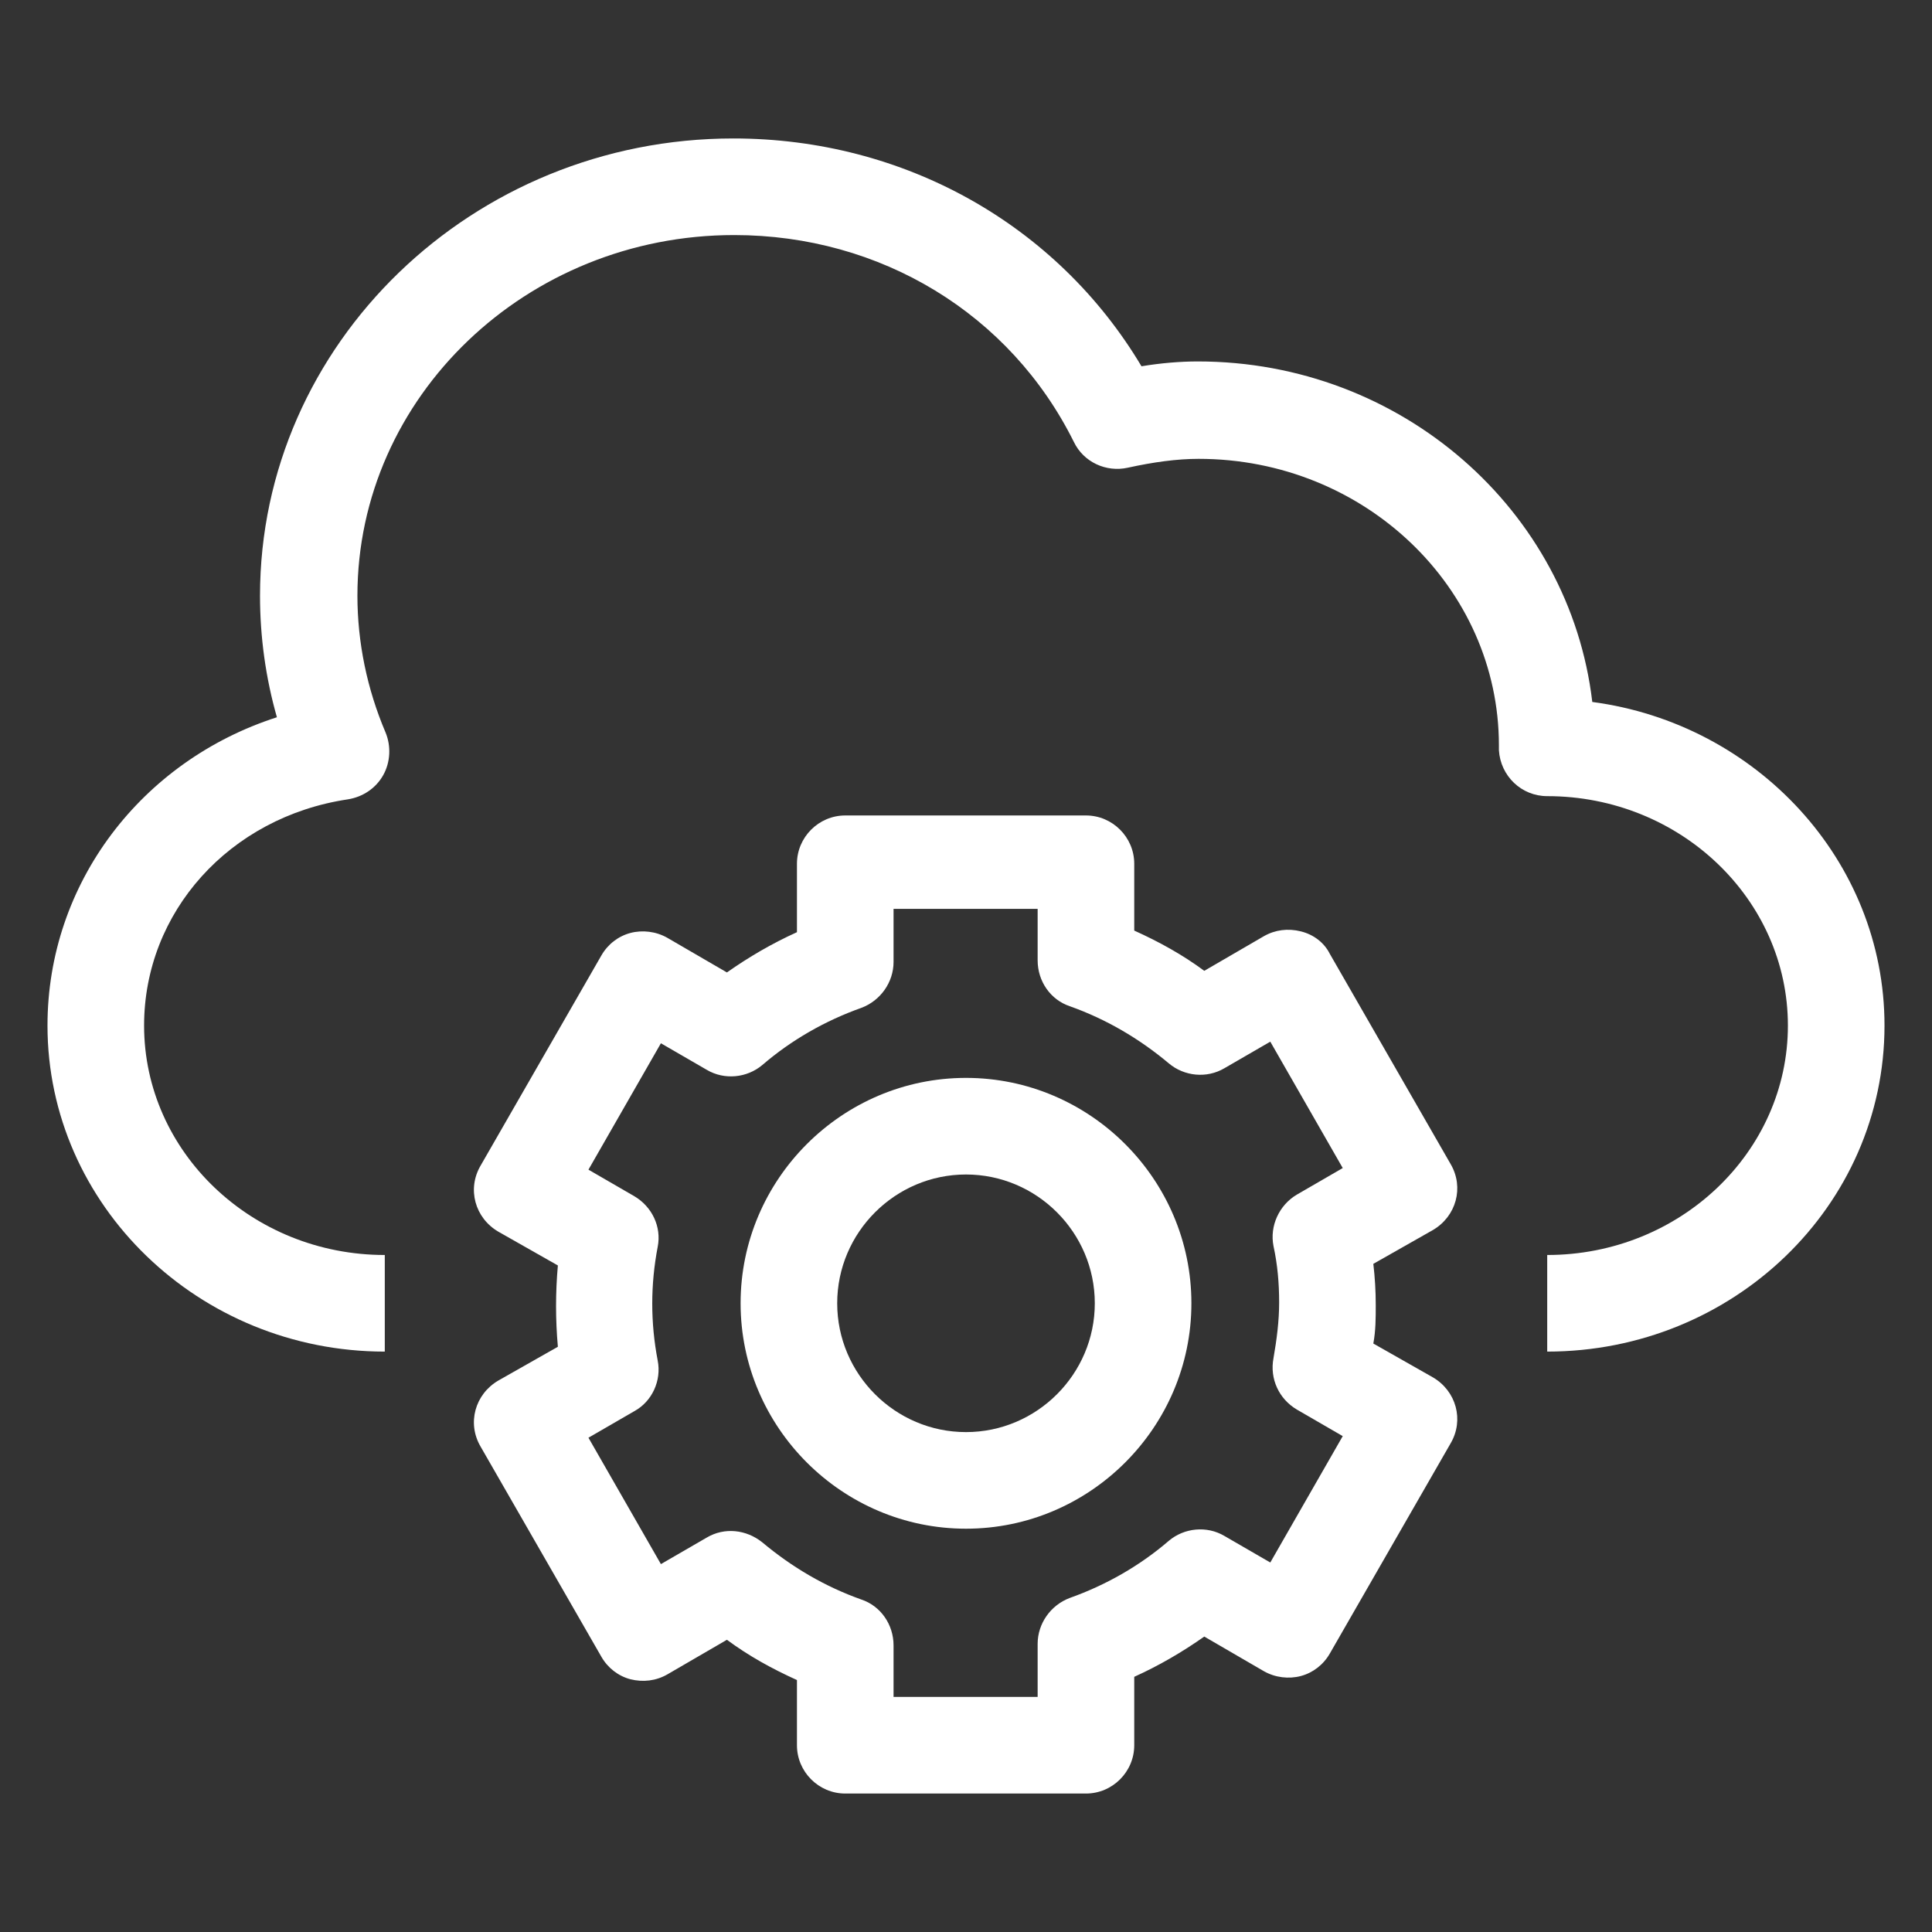
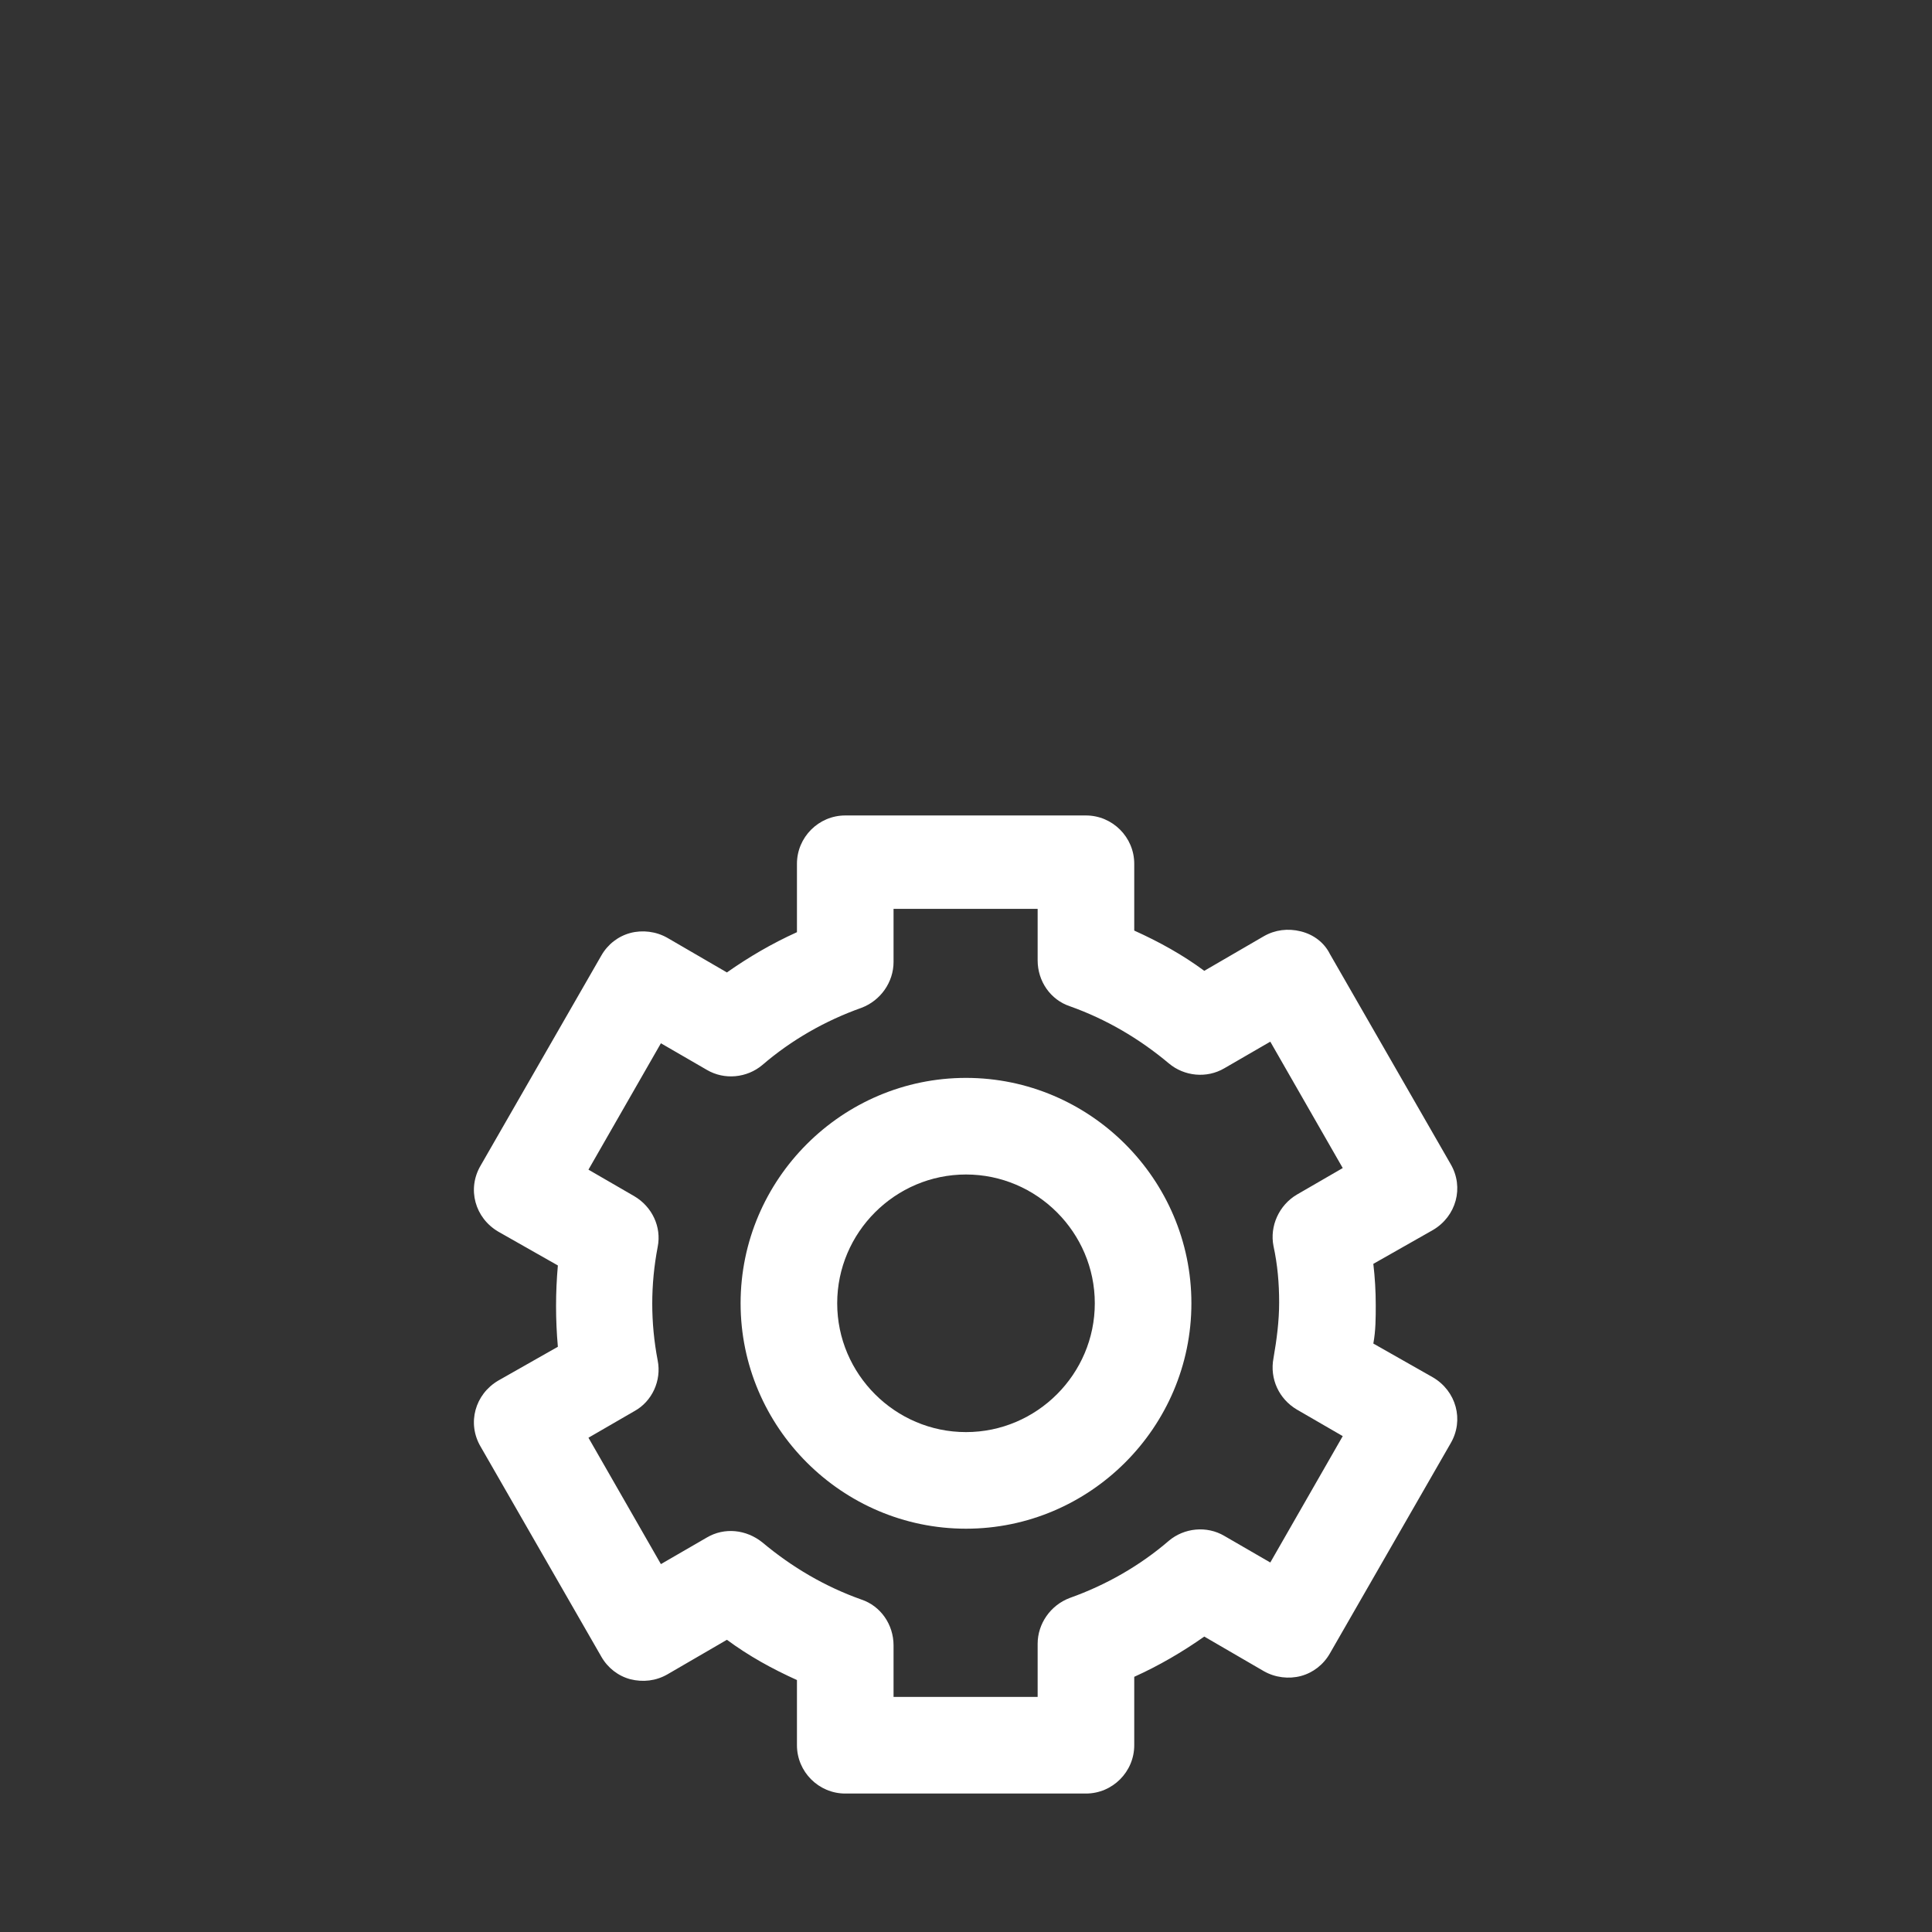
<svg xmlns="http://www.w3.org/2000/svg" id="OUTLINE" viewBox="0 0 24 24">
  <rect x="0" y="0" width="24" height="24" fill="#333333" stroke="none" />
  <defs>
    <style>
      .cls-1 {
        fill: #fff;
      }
    </style>
  </defs>
-   <path class="cls-1" d="m19.22,16.79v-1.2c1.65,0,2.99-1.28,2.99-2.85s-1.34-2.85-2.99-2.85c-.32,0-.58-.25-.6-.57,0-.02,0-.04,0-.06h0c0-1.96-1.67-3.56-3.73-3.56-.27,0-.56.04-.88.11-.27.06-.55-.07-.67-.32-.79-1.59-2.4-2.57-4.22-2.57-2.58,0-4.68,2.01-4.68,4.48,0,.58.12,1.16.35,1.7.07.17.06.37-.03.53-.09.16-.25.27-.44.3-1.47.22-2.53,1.4-2.53,2.81,0,1.57,1.34,2.85,2.99,2.85v1.2c-2.31,0-4.19-1.82-4.19-4.05,0-1.77,1.17-3.29,2.85-3.83-.14-.49-.21-1-.21-1.51,0-3.13,2.64-5.68,5.88-5.68,2.12,0,4.02,1.07,5.07,2.83.24-.04.48-.06.7-.06,2.53,0,4.62,1.85,4.9,4.23,2.04.27,3.63,1.97,3.63,4.02,0,2.24-1.88,4.05-4.19,4.05Z" />
  <path class="cls-1" d="m13.49,22.28h-2.99c-.33,0-.6-.27-.6-.6v-.81c-.31-.14-.6-.3-.87-.5l-.74.43c-.14.08-.3.1-.46.06-.15-.04-.28-.14-.36-.28l-1.5-2.61c-.17-.29-.07-.65.22-.82l.74-.42c-.03-.34-.03-.67,0-1.01l-.74-.42c-.29-.17-.39-.53-.22-.82l1.5-2.61c.08-.14.21-.24.36-.28.15-.04.32-.02.46.06l.74.43c.27-.19.56-.36.87-.5v-.85c0-.33.27-.6.6-.6h2.99c.33,0,.6.27.6.6v.83c.31.14.6.3.87.5l.74-.43c.14-.08.3-.1.46-.06s.29.14.36.28l1.5,2.61c.17.29.07.65-.22.82l-.74.42c.02.17.03.34.03.51,0,.16,0,.32-.03.48l.74.42c.29.17.39.53.22.82l-1.5,2.61c-.08.14-.21.24-.36.28-.15.04-.32.02-.46-.06l-.74-.43c-.27.19-.56.36-.87.5v.85c0,.33-.27.6-.6.6Zm-2.39-1.2h1.79v-.66c0-.25.16-.48.4-.57.45-.16.87-.4,1.23-.71.19-.16.47-.19.69-.06l.57.33.9-1.57-.57-.33c-.22-.13-.34-.38-.29-.64.04-.23.07-.46.07-.69h0c0-.24-.02-.47-.07-.7-.05-.25.07-.51.29-.64l.57-.33-.9-1.57-.57.33c-.22.13-.5.1-.69-.06-.37-.31-.78-.55-1.23-.71-.24-.08-.4-.31-.4-.57v-.64h-1.79v.66c0,.25-.16.48-.4.57-.45.16-.87.4-1.23.71-.19.16-.47.19-.69.06l-.57-.33-.9,1.57.57.33c.22.13.34.38.29.63-.09.47-.09.94,0,1.41.05.25-.07.51-.29.63l-.57.33.9,1.57.57-.33c.22-.13.49-.1.69.06.37.31.78.55,1.23.71.24.08.4.31.4.57v.62Z" />
  <path class="cls-1" d="m12,18.99c-1.54,0-2.8-1.26-2.8-2.8s1.26-2.8,2.8-2.8,2.8,1.26,2.8,2.8-1.26,2.8-2.8,2.8Zm0-4.4c-.88,0-1.6.72-1.6,1.6s.72,1.6,1.6,1.6,1.6-.72,1.6-1.6-.72-1.6-1.6-1.6Z" />
</svg>